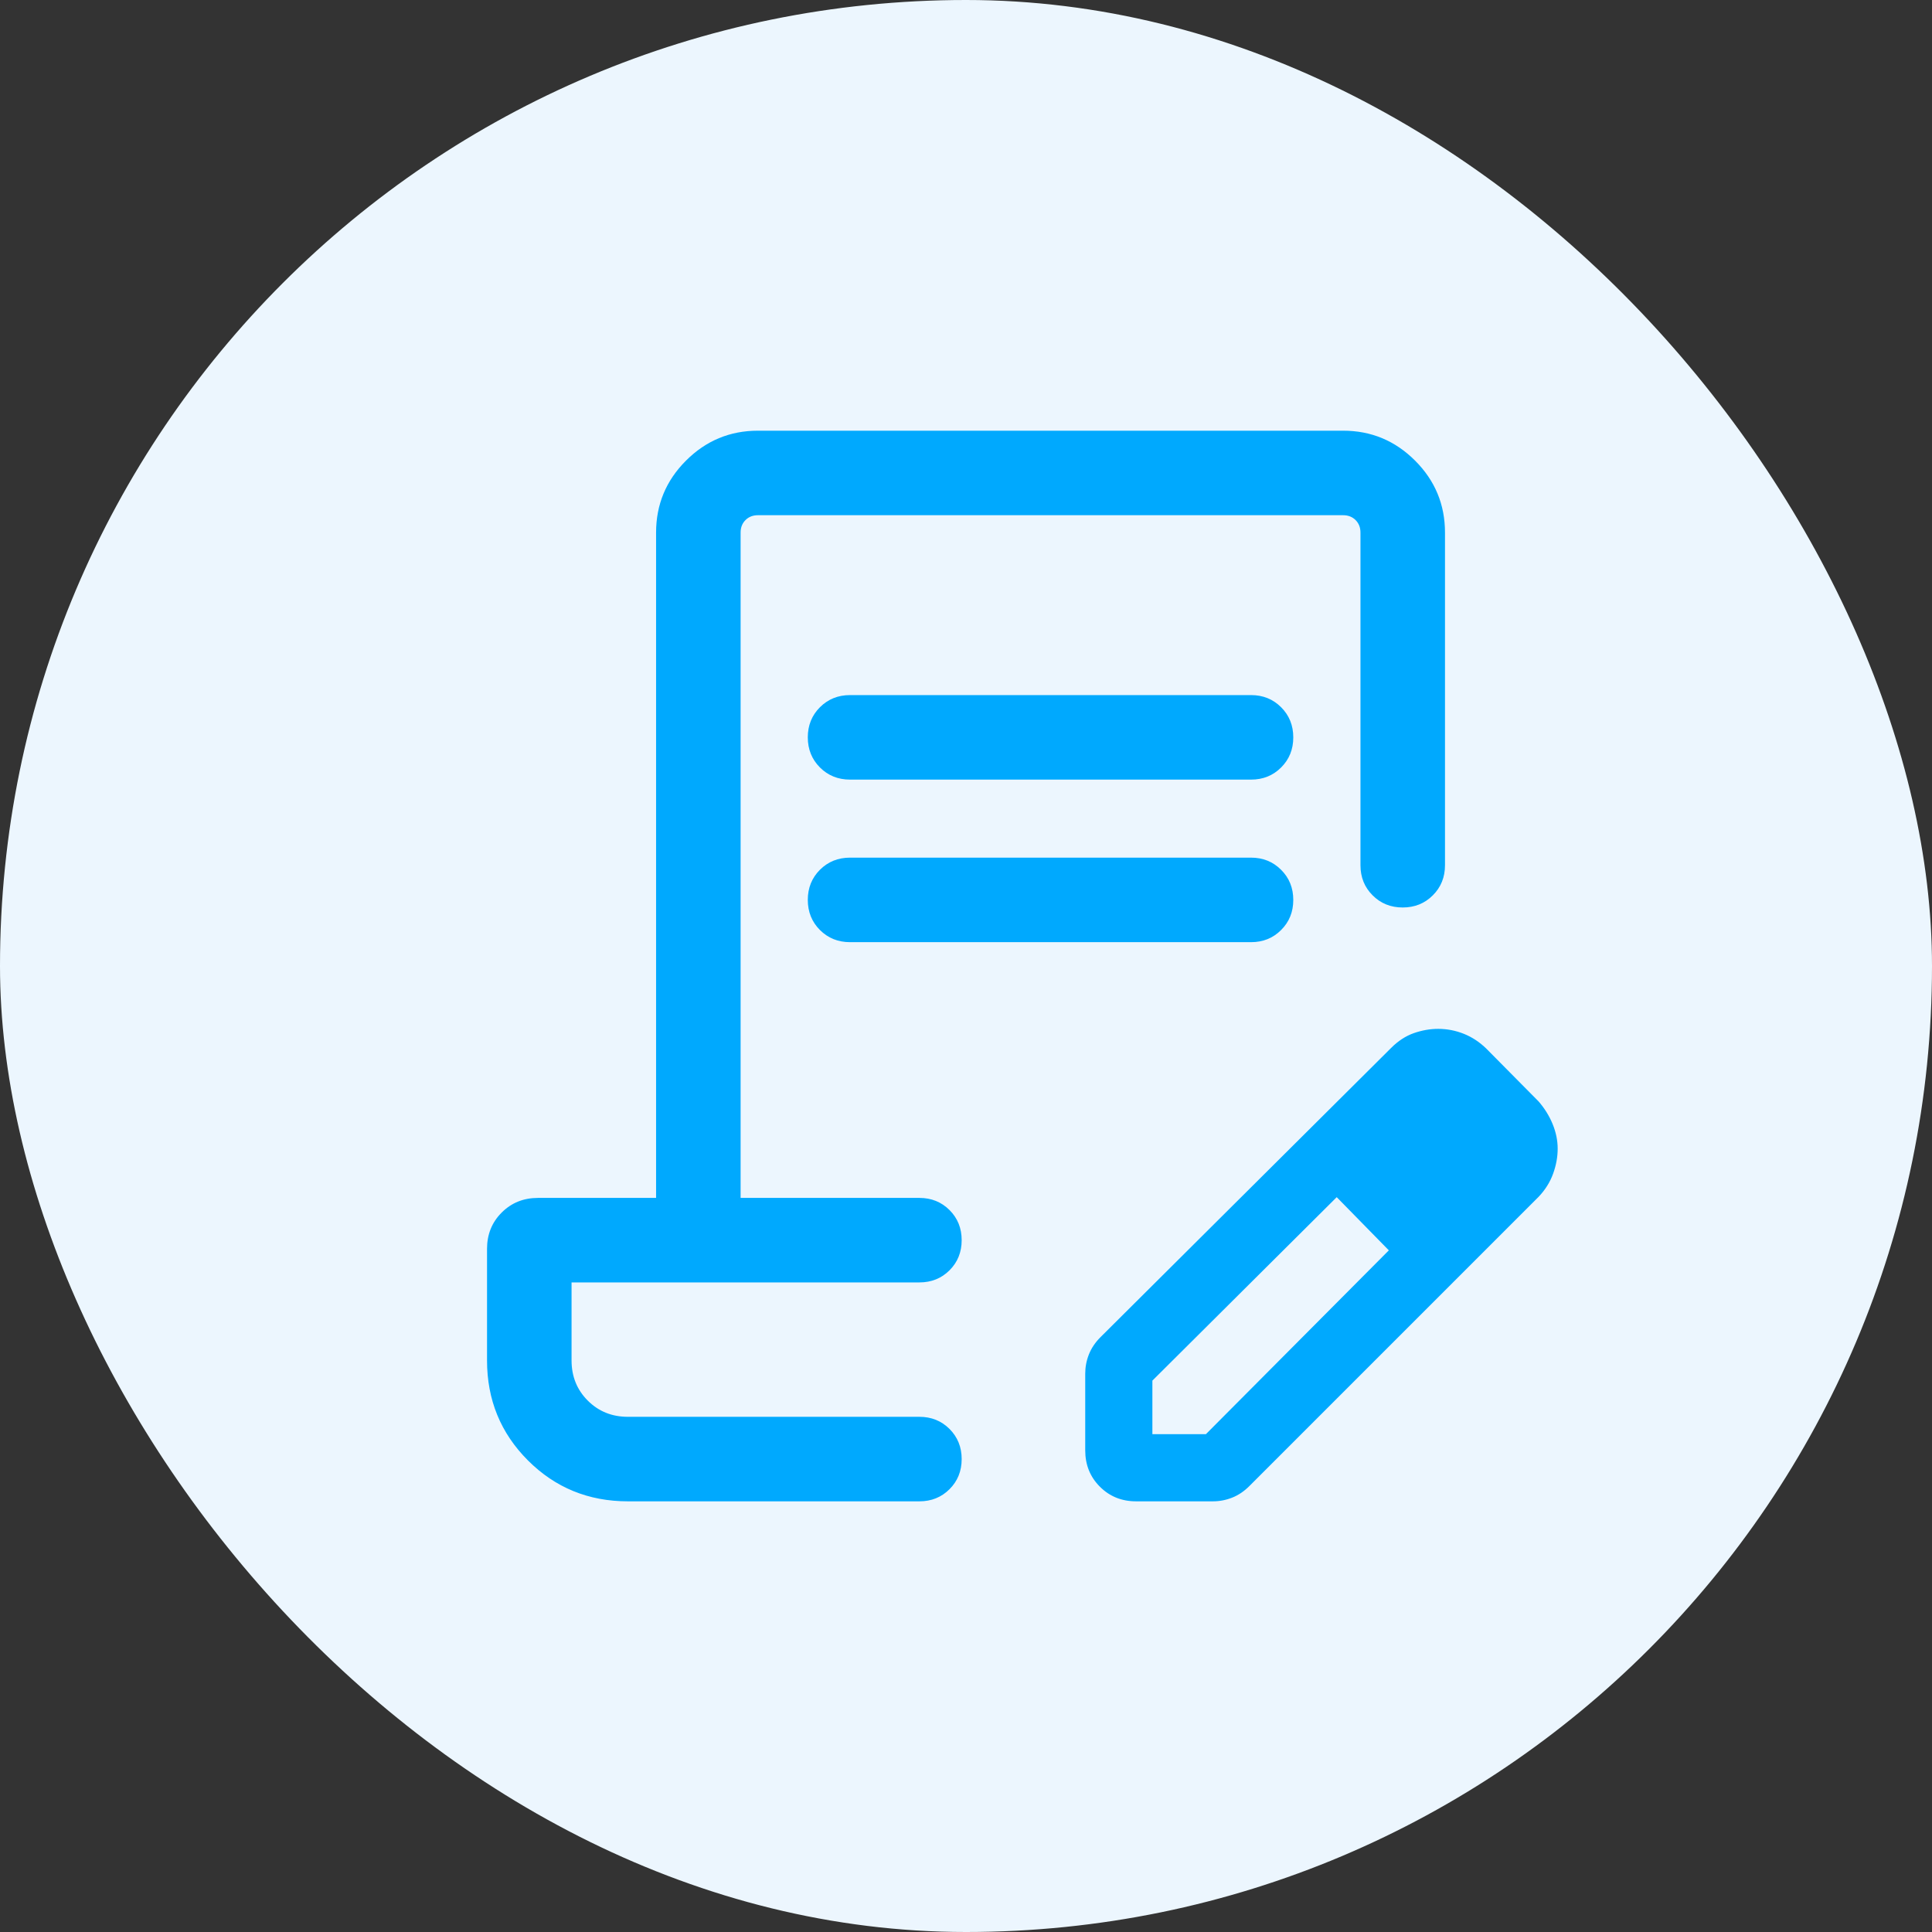
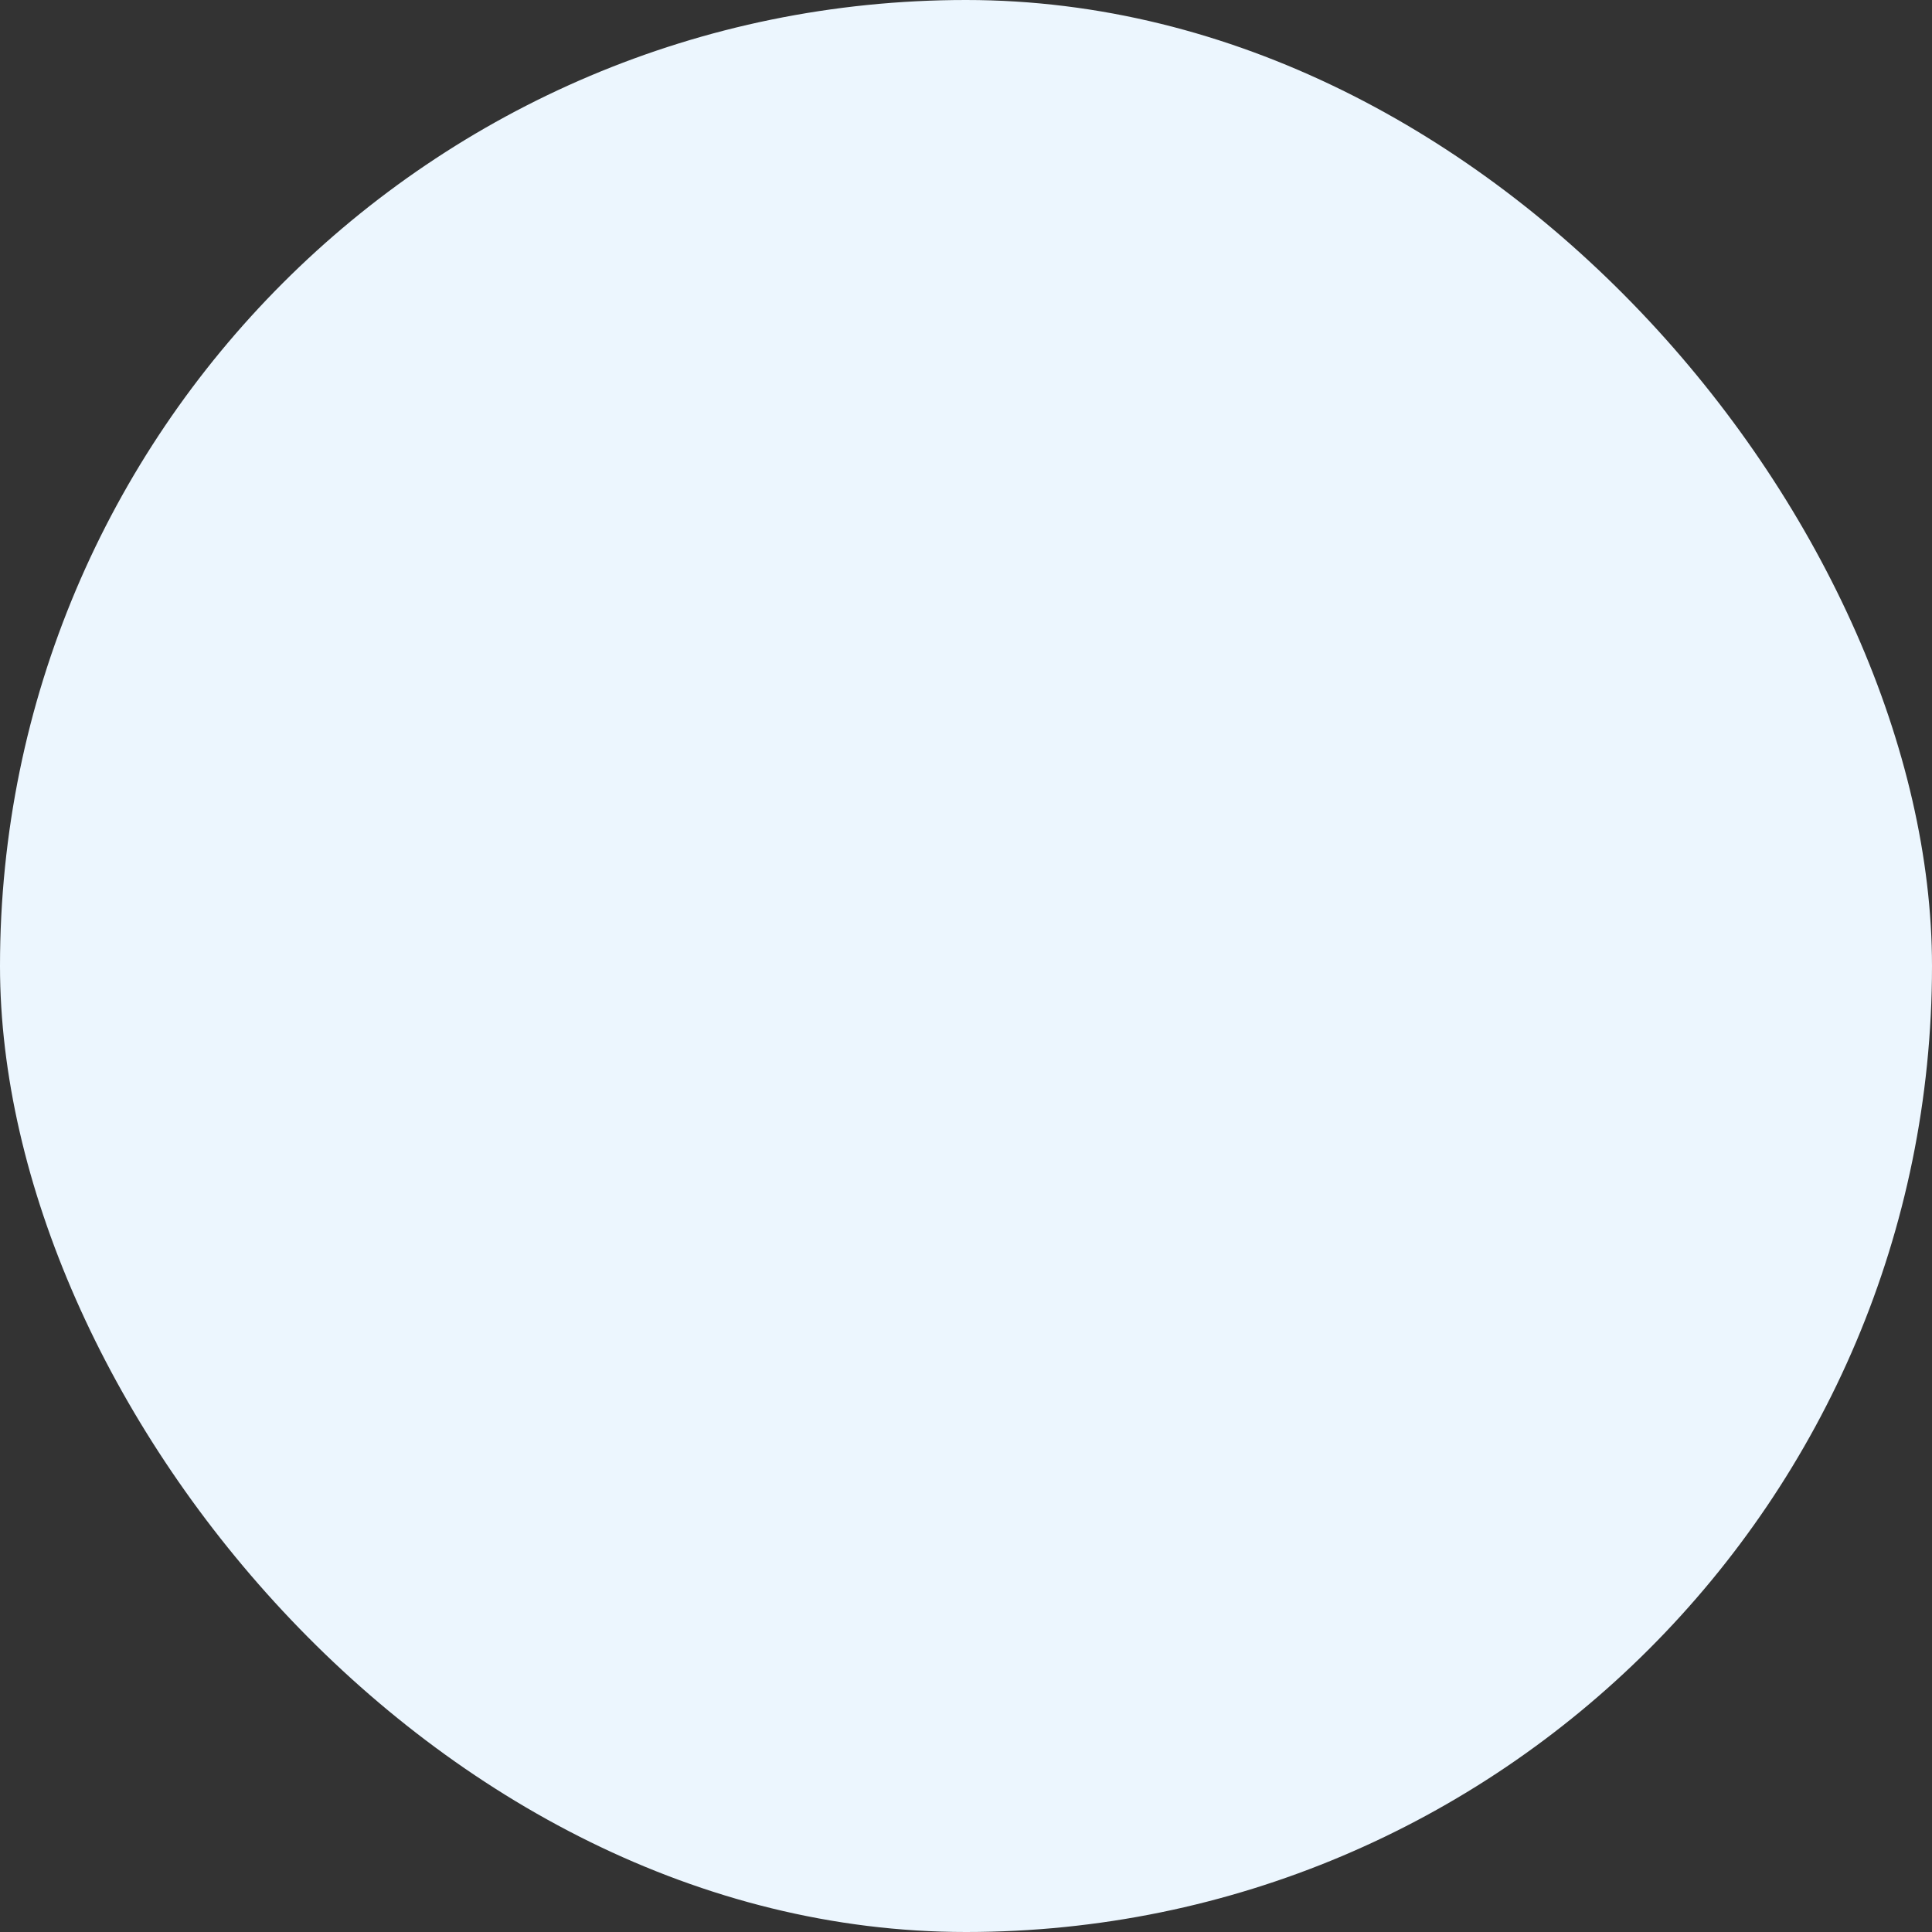
<svg xmlns="http://www.w3.org/2000/svg" width="80" height="80" viewBox="0 0 80 80" fill="none">
  <rect x="0" y="0" width="80" height="80" fill="#333333" stroke="none" />
  <g id="Frame 24">
    <rect width="80" height="80" rx="40" fill="#ECF6FE" />
    <g id="contract_edit">
      <mask id="mask0_530_5642" style="mask-type:alpha" maskUnits="userSpaceOnUse" x="12" y="12" width="56" height="56">
        <rect id="Bounding box" x="12" y="12" width="56" height="56" fill="#D9D9D9" />
      </mask>
      <g mask="url(#mask0_530_5642)">
-         <path id="contract_edit_2" d="M35.199 28.782H51.802C52.298 28.782 52.713 28.95 53.048 29.285C53.384 29.621 53.552 30.037 53.552 30.533C53.552 31.029 53.384 31.445 53.048 31.78C52.713 32.115 52.298 32.282 51.802 32.282H35.199C34.703 32.282 34.288 32.114 33.952 31.779C33.617 31.443 33.449 31.027 33.449 30.532C33.449 30.035 33.617 29.62 33.952 29.285C34.288 28.95 34.703 28.782 35.199 28.782ZM35.199 35.513H51.802C52.298 35.513 52.713 35.681 53.048 36.017C53.384 36.352 53.552 36.767 53.552 37.264C53.552 37.76 53.384 38.175 53.048 38.51C52.713 38.846 52.298 39.013 51.802 39.013H35.199C34.703 39.013 34.288 38.845 33.952 38.51C33.617 38.174 33.449 37.758 33.449 37.262C33.449 36.766 33.617 36.351 33.952 36.015C34.288 35.681 34.703 35.513 35.199 35.513ZM26 62.167C24.37 62.167 22.99 61.602 21.861 60.473C20.732 59.343 20.167 57.964 20.167 56.334V51.712C20.167 51.114 20.369 50.613 20.774 50.209C21.178 49.805 21.679 49.603 22.276 49.603H27.167V22.052C27.167 20.892 27.58 19.898 28.406 19.073C29.232 18.247 30.225 17.834 31.385 17.834H55.616C56.776 17.834 57.769 18.247 58.595 19.073C59.421 19.898 59.834 20.892 59.834 22.052V35.827C59.834 36.323 59.666 36.739 59.33 37.074C58.995 37.409 58.579 37.577 58.083 37.577C57.587 37.577 57.171 37.409 56.837 37.074C56.501 36.739 56.334 36.323 56.334 35.827V22.052C56.334 21.842 56.266 21.67 56.132 21.535C55.997 21.401 55.825 21.334 55.616 21.334H31.385C31.175 21.334 31.003 21.401 30.869 21.535C30.734 21.67 30.667 21.842 30.667 22.052V49.603H38.071C38.566 49.603 38.982 49.771 39.318 50.106C39.653 50.441 39.821 50.857 39.821 51.354C39.821 51.849 39.653 52.265 39.318 52.6C38.982 52.935 38.566 53.102 38.071 53.102H23.667V56.334C23.667 56.995 23.891 57.549 24.338 57.996C24.785 58.443 25.339 58.667 26 58.667H38.071C38.566 58.667 38.982 58.835 39.318 59.17C39.653 59.506 39.821 59.922 39.821 60.417C39.821 60.914 39.653 61.329 39.318 61.664C38.982 61.999 38.566 62.167 38.071 62.167H26ZM44.937 60.057V56.881C44.937 56.606 44.987 56.34 45.089 56.083C45.191 55.825 45.351 55.587 45.569 55.369L57.604 43.392C57.894 43.102 58.207 42.898 58.543 42.78C58.88 42.662 59.216 42.603 59.553 42.603C59.919 42.603 60.274 42.672 60.617 42.809C60.96 42.947 61.272 43.153 61.552 43.428L63.711 45.609C63.962 45.899 64.156 46.214 64.294 46.552C64.431 46.889 64.5 47.227 64.5 47.565C64.5 47.903 64.438 48.247 64.312 48.597C64.186 48.947 63.986 49.267 63.711 49.557L51.734 61.534C51.516 61.752 51.278 61.913 51.021 62.014C50.763 62.116 50.497 62.167 50.222 62.167H47.045C46.447 62.167 45.947 61.965 45.543 61.56C45.139 61.156 44.937 60.655 44.937 60.057ZM47.718 59.385H49.935L57.509 51.774L56.437 50.666L55.351 49.572L47.718 57.168V59.385ZM56.437 50.666L55.351 49.572L57.509 51.774L56.437 50.666Z" fill="#00A9FE" />
-       </g>
+         </g>
    </g>
  </g>
</svg>